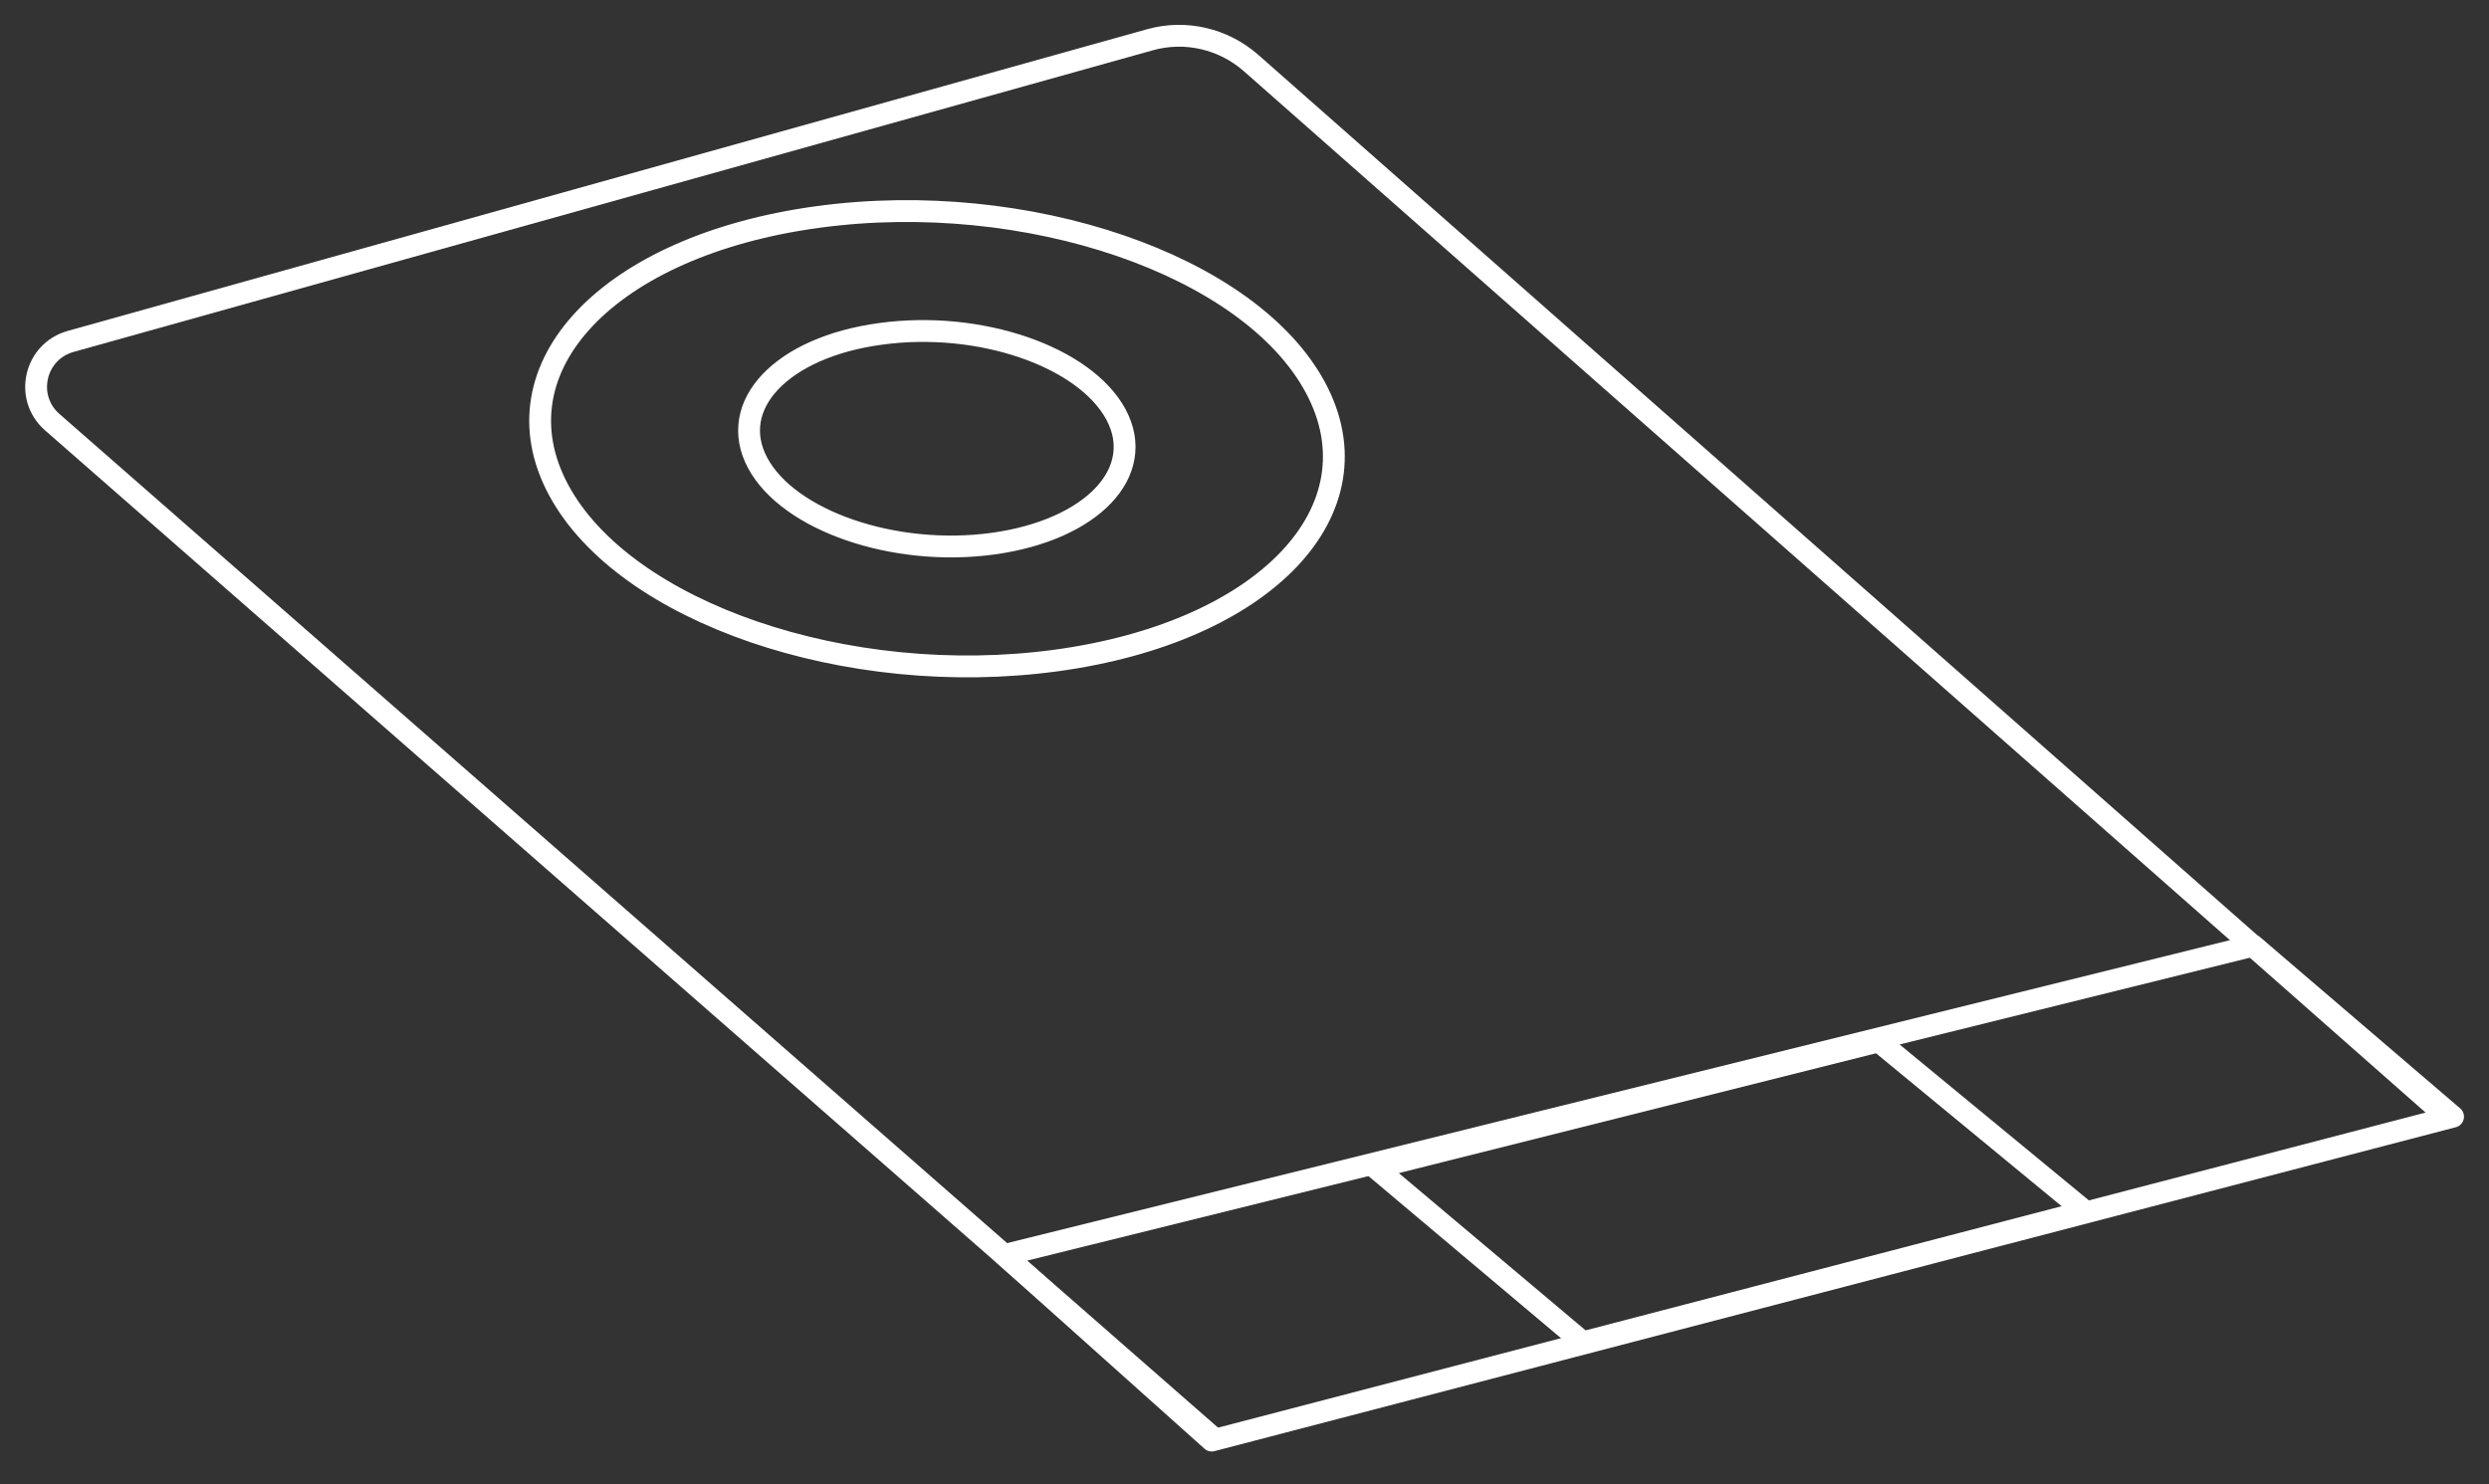
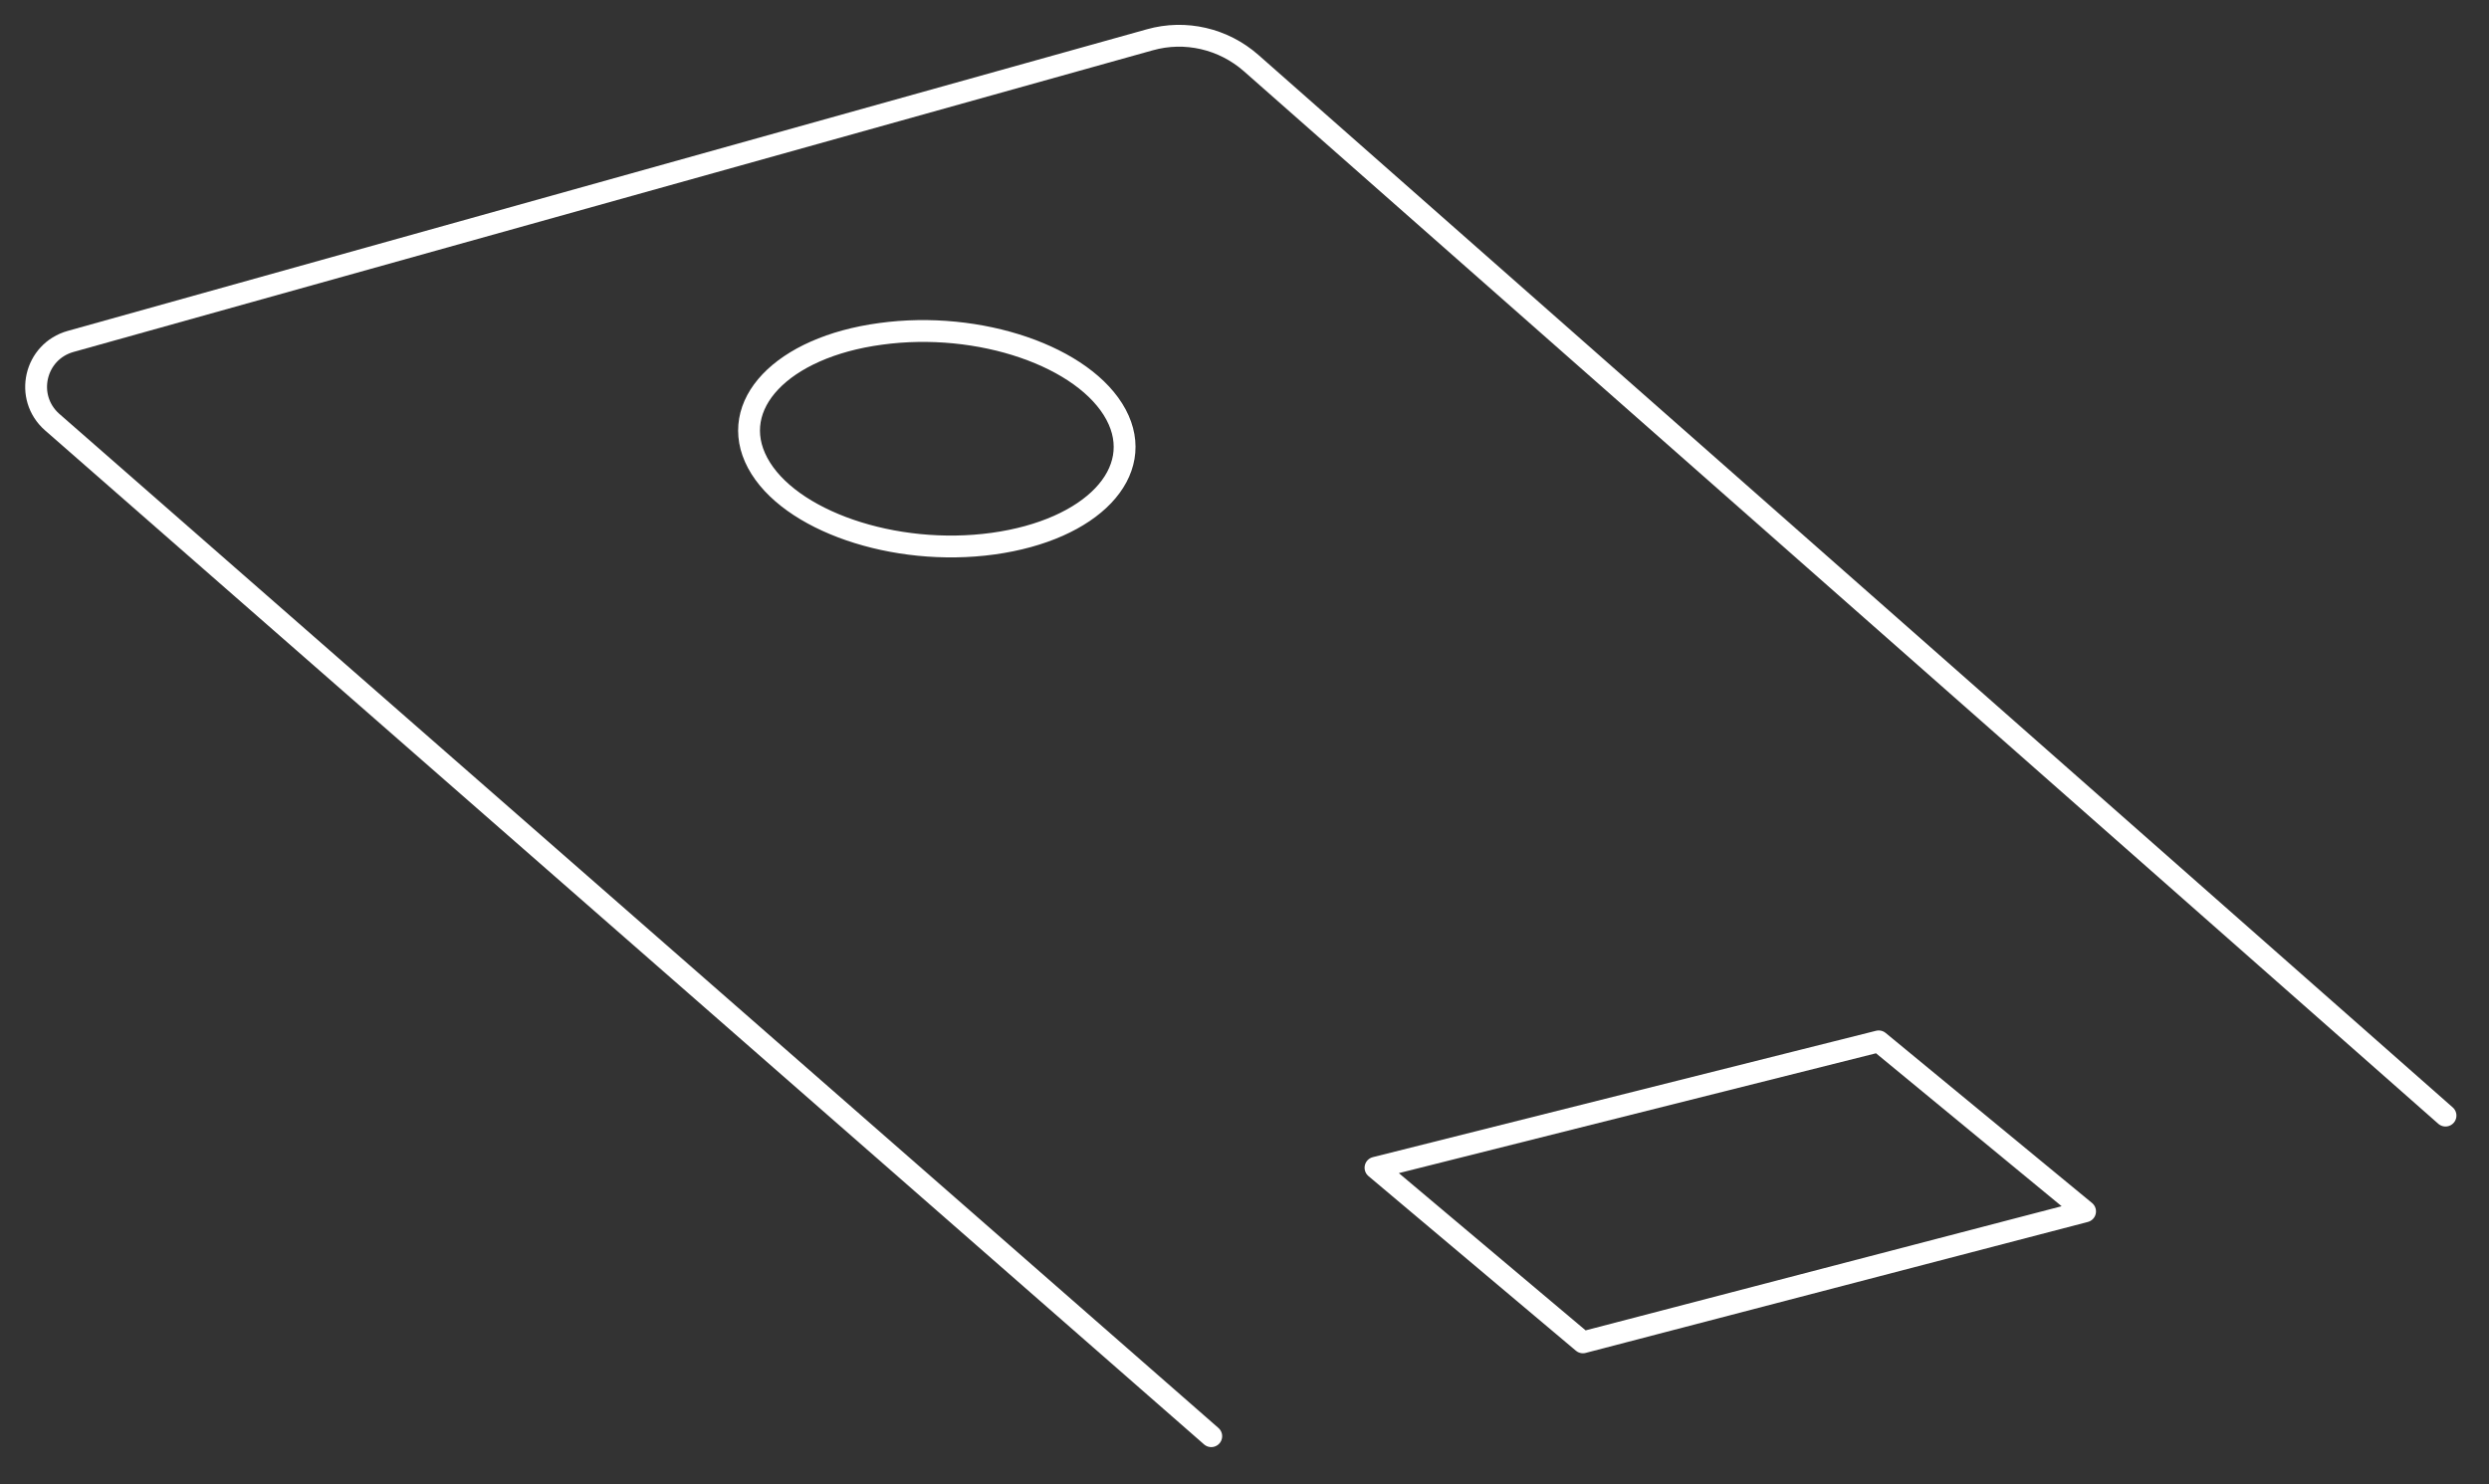
<svg xmlns="http://www.w3.org/2000/svg" width="114" height="68" viewBox="0 0 114 68" fill="none">
  <rect x="0" y="0" width="114" height="68" fill="#333333" stroke="none" />
  <path d="M55.477 65.799L2.387 19.337C1.103 18.203 1.58 16.101 3.243 15.64L52.662 1.824C54.292 1.364 56.037 1.774 57.305 2.891L112.008 51.111" stroke="white" stroke-linecap="round" stroke-linejoin="round" />
-   <path d="M60.251 17.76C57.239 12.141 47.032 8.642 37.468 9.94C27.887 11.238 22.57 16.823 25.582 22.442C28.595 28.061 38.801 31.56 48.366 30.262C57.93 28.965 63.264 23.379 60.251 17.76Z" stroke="white" stroke-linecap="round" stroke-linejoin="round" />
  <path d="M51.115 18.992C49.683 16.331 44.859 14.671 40.332 15.296C35.805 15.903 33.286 18.565 34.702 21.21C36.118 23.855 40.958 25.531 45.485 24.907C50.012 24.282 52.531 21.637 51.115 18.992Z" stroke="white" stroke-linecap="round" stroke-linejoin="round" />
-   <path d="M112.354 51.16L103.201 43.324L46 57.5L55.5 66L112.354 51.16Z" stroke="white" stroke-linecap="round" stroke-linejoin="round" />
  <path d="M63 53.5L86.047 47.71L95.5 55.5L72.5 61.5L63 53.5Z" stroke="white" stroke-linecap="round" stroke-linejoin="round" />
</svg>